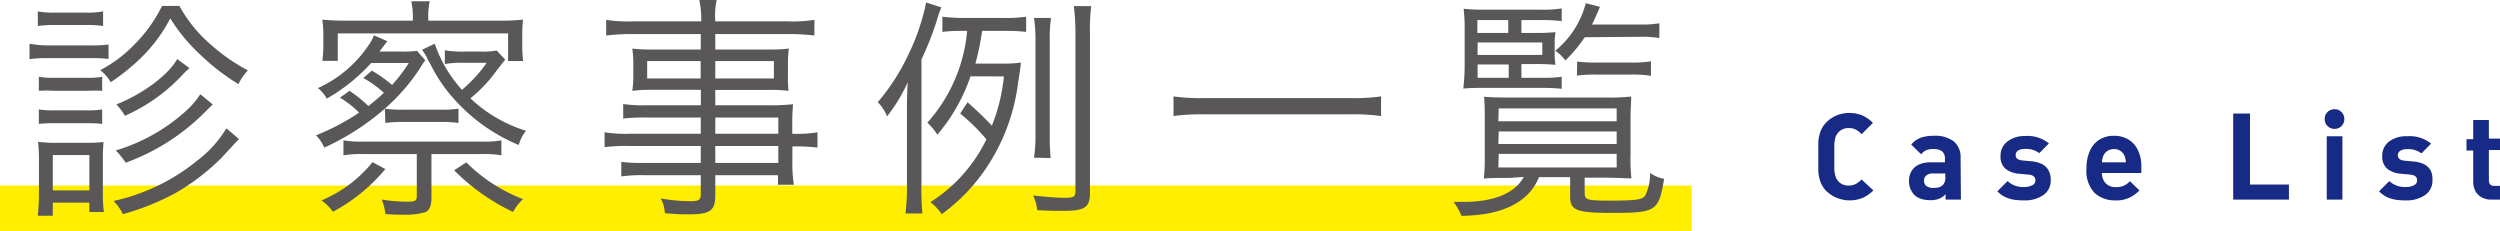
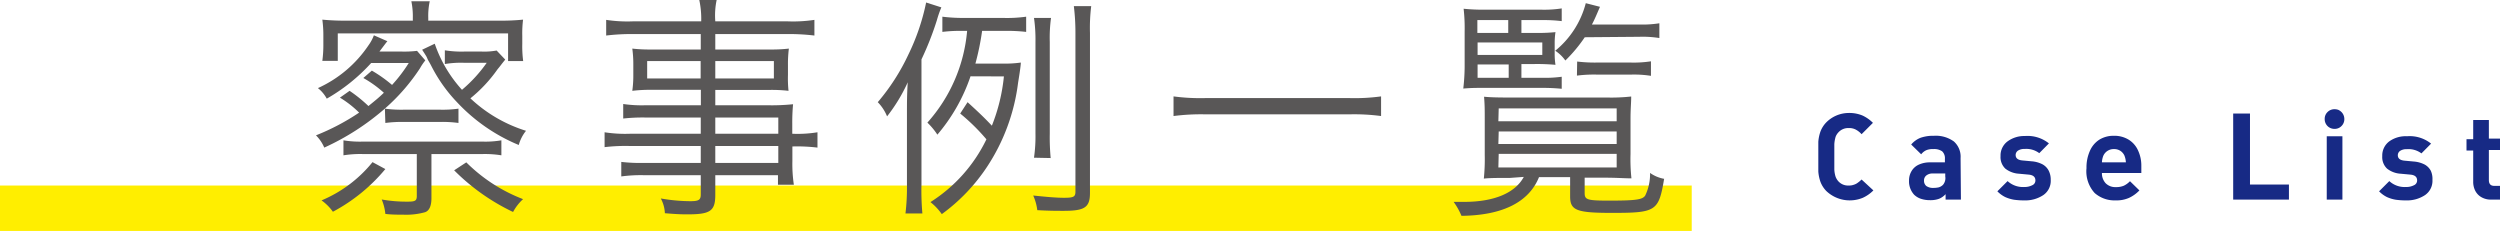
<svg xmlns="http://www.w3.org/2000/svg" width="220.19" height="20.34" viewBox="0 0 220.19 20.34">
  <defs>
    <style>
      .a {
        fill: #fe0;
      }

      .b {
        fill: #172a85;
      }

      .c {
        fill: #595757;
      }
    </style>
  </defs>
  <title>title-case-list</title>
  <g>
    <rect class="a" y="16.34" width="149" height="4" />
    <g>
      <path class="b" d="M165,16.77a3.14,3.14,0,0,1-.93.65,3,3,0,0,1-3.22-.6,2.37,2.37,0,0,1-.51-.8,3.5,3.5,0,0,1-.19-.92c0-.31,0-.75,0-1.3s0-1,0-1.31a3.51,3.51,0,0,1,.19-.91,2.37,2.37,0,0,1,.51-.8,2.81,2.81,0,0,1,2-.83,3,3,0,0,1,1.18.22,3.14,3.14,0,0,1,.93.65l-1,1a1.82,1.82,0,0,0-.52-.41,1.23,1.23,0,0,0-.61-.13,1.16,1.16,0,0,0-.93.4,1.14,1.14,0,0,0-.23.38,3,3,0,0,0-.11.63c0,.28,0,.65,0,1.12s0,.85,0,1.12a2.49,2.49,0,0,0,.11.63,1.29,1.29,0,0,0,.23.39,1.15,1.15,0,0,0,.93.39,1.18,1.18,0,0,0,.45-.07,1.06,1.06,0,0,0,.35-.18,2.59,2.59,0,0,0,.33-.28Z" />
      <path class="b" d="M172.71,17.58h-1.35V17.1a1.59,1.59,0,0,1-.58.41,2.21,2.21,0,0,1-.78.12,2.51,2.51,0,0,1-.81-.12,1.58,1.58,0,0,1-.6-.36,1.74,1.74,0,0,1-.45-1.25,1.58,1.58,0,0,1,.21-.81,1.42,1.42,0,0,1,.63-.58A2.34,2.34,0,0,1,170,14.3h1.3V14a.84.84,0,0,0-.24-.67,1.24,1.24,0,0,0-.78-.2,1.48,1.48,0,0,0-.62.1,1.19,1.19,0,0,0-.45.36l-.88-.86a2.05,2.05,0,0,1,.84-.6,3.38,3.38,0,0,1,1.16-.17,2.71,2.71,0,0,1,1.76.5,1.79,1.79,0,0,1,.59,1.46Zm-1.38-2v-.3h-1.09a.86.86,0,0,0-.57.17.55.55,0,0,0-.21.46.59.59,0,0,0,.2.47,1,1,0,0,0,.6.17,2.27,2.27,0,0,0,.5-.05.89.89,0,0,0,.37-.22A.9.9,0,0,0,171.33,15.54Z" />
      <path class="b" d="M180.62,15.84a1.52,1.52,0,0,1-.65,1.34,2.86,2.86,0,0,1-1.69.47,6,6,0,0,1-.9-.06,3.15,3.15,0,0,1-.76-.23,2.55,2.55,0,0,1-.7-.51l.9-.9a2,2,0,0,0,1.48.52,1.45,1.45,0,0,0,.68-.15.45.45,0,0,0,.29-.43c0-.3-.19-.47-.58-.51l-.87-.08a2.13,2.13,0,0,1-1.2-.45,1.39,1.39,0,0,1-.42-1.1,1.55,1.55,0,0,1,.62-1.3,2.48,2.48,0,0,1,1.52-.47,3,3,0,0,1,2.12.65l-.85.86a1.89,1.89,0,0,0-1.29-.37,1,1,0,0,0-.59.15.47.47,0,0,0-.2.38c0,.28.19.44.58.48l.87.08a2.51,2.51,0,0,1,.91.26,1.35,1.35,0,0,1,.55.56A1.73,1.73,0,0,1,180.62,15.84Z" />
      <path class="b" d="M188.6,15.24h-3.47a1.28,1.28,0,0,0,.32.89,1.18,1.18,0,0,0,.89.35,1.75,1.75,0,0,0,.71-.12,1.86,1.86,0,0,0,.55-.4l.83.81a3,3,0,0,1-.92.66,2.73,2.73,0,0,1-1.18.22,2.65,2.65,0,0,1-1.84-.65,2.83,2.83,0,0,1-.72-2.19,3.55,3.55,0,0,1,.3-1.52,2.21,2.21,0,0,1,.85-1,2.37,2.37,0,0,1,1.26-.33,2.4,2.4,0,0,1,1.3.34,2.14,2.14,0,0,1,.83.95,3.15,3.15,0,0,1,.29,1.36Zm-1.36-.94a1.88,1.88,0,0,0-.13-.6,1,1,0,0,0-.35-.41,1,1,0,0,0-.58-.16,1,1,0,0,0-.92.57,1.74,1.74,0,0,0-.13.6Z" />
      <path class="b" d="M201.6,17.58h-4.91V10h1.48v6.25h3.43Z" />
      <path class="b" d="M206.48,10.48a.84.84,0,0,1-.25.62.82.82,0,0,1-.61.25.85.85,0,0,1-.87-.87.82.82,0,0,1,.25-.61.84.84,0,0,1,.62-.25.93.93,0,0,1,.34.06,1,1,0,0,1,.27.19.88.88,0,0,1,.25.61Zm-.17,7.1h-1.38V12h1.38Z" />
      <path class="b" d="M214.24,15.84a1.52,1.52,0,0,1-.65,1.34,2.86,2.86,0,0,1-1.69.47,6,6,0,0,1-.9-.06,3.15,3.15,0,0,1-.76-.23,2.55,2.55,0,0,1-.7-.51l.9-.9a2,2,0,0,0,1.48.52,1.45,1.45,0,0,0,.68-.15.45.45,0,0,0,.29-.43c0-.3-.19-.47-.58-.51l-.87-.08a2.13,2.13,0,0,1-1.2-.45,1.39,1.39,0,0,1-.42-1.1,1.55,1.55,0,0,1,.62-1.3A2.48,2.48,0,0,1,212,12a3,3,0,0,1,2.12.65l-.85.86a1.89,1.89,0,0,0-1.29-.37,1,1,0,0,0-.59.15.47.47,0,0,0-.2.38c0,.28.19.44.58.48l.87.08a2.51,2.51,0,0,1,.91.26,1.35,1.35,0,0,1,.55.56A1.73,1.73,0,0,1,214.24,15.84Z" />
      <path class="b" d="M220.19,17.58h-.76a1.66,1.66,0,0,1-.89-.22,1.37,1.37,0,0,1-.54-.58,1.71,1.71,0,0,1-.17-.78V13.26h-.59v-1h.59V10.57h1.38v1.64h1v1h-1v2.65c0,.34.16.51.47.51h.51Z" />
    </g>
    <g>
-       <path class="c" d="M2.6,3.85A9.07,9.07,0,0,0,4.26,4H7.89a11.51,11.51,0,0,0,1.67-.08V5.19A12.28,12.28,0,0,0,8,5.12H4.26a11.09,11.09,0,0,0-1.66.09ZM3.33,1a6.69,6.69,0,0,0,1.49.11H7.59A6.74,6.74,0,0,0,9.08,1V2.29A10,10,0,0,0,7.59,2.2H4.82a10.63,10.63,0,0,0-1.49.09Zm0,18a19.53,19.53,0,0,0,.1-2V14.2a13.59,13.59,0,0,0-.08-1.71,13.05,13.05,0,0,0,1.68.09H7.57a14.41,14.41,0,0,0,1.55-.07,15.51,15.51,0,0,0-.06,1.64v2.79a12.47,12.47,0,0,0,.09,1.73H7.87v-.82H4.65V19ZM3.42,6.76a7,7,0,0,0,1.4.09H7.65A6.53,6.53,0,0,0,9,6.76V8A10.75,10.75,0,0,0,7.65,8H4.82A10.22,10.22,0,0,0,3.42,8Zm0,2.88a8.78,8.78,0,0,0,1.4.08H7.65A8.1,8.1,0,0,0,9,9.64v1.27a12.88,12.88,0,0,0-1.39-.06H4.82a12.83,12.83,0,0,0-1.4.06Zm1.23,7.13H7.87V13.66H4.65ZM15.8.52a12.32,12.32,0,0,0,2.92,3.54A16.19,16.19,0,0,0,21.83,6.2,5,5,0,0,0,21,7.41a19.59,19.59,0,0,1-3.29-2.53A15.4,15.4,0,0,1,15,1.62a13.72,13.72,0,0,1-2.65,3.54,18.43,18.43,0,0,1-2.6,2.08,3.75,3.75,0,0,0-.92-1.06A11.8,11.8,0,0,0,11.76,4,12.76,12.76,0,0,0,14.27.52Zm5.25,11.73c-.24.24-.24.24-1.51,1.62a19.28,19.28,0,0,1-4.17,3.18,22.43,22.43,0,0,1-4.54,1.81A4.54,4.54,0,0,0,10,17.7a17.54,17.54,0,0,0,7.34-3.53,10.16,10.16,0,0,0,2.6-2.87ZM18.74,9.2l-.41.39a19,19,0,0,1-7.26,4.74,7.56,7.56,0,0,0-.87-1.08,16.07,16.07,0,0,0,6.16-3.46A7.09,7.09,0,0,0,17.64,8.3ZM16.69,6a7.42,7.42,0,0,0-.59.56A15.39,15.39,0,0,1,11,10.2a4.87,4.87,0,0,0-.75-1c2.37-.95,4.56-2.59,5.36-4Z" />
      <path class="c" d="M30.79,8a12.5,12.5,0,0,1,1.66,1.34c.56-.46.84-.67,1.36-1.17A9.87,9.87,0,0,0,32,6.87l.75-.65a11.91,11.91,0,0,1,1.78,1.26A13.09,13.09,0,0,0,36,5.55H32.69a16,16,0,0,1-3.91,3.14A3,3,0,0,0,28,7.76,10.67,10.67,0,0,0,32.45,4a3.7,3.7,0,0,0,.48-.89l1.19.52c-.07.07-.29.37-.7.91h1.93a9.38,9.38,0,0,0,1.38-.06l.73.84A4.66,4.66,0,0,0,37,6a17.3,17.3,0,0,1-3.05,3.52A21.87,21.87,0,0,1,28.56,13a3.44,3.44,0,0,0-.73-1.08,20,20,0,0,0,3.8-2,9,9,0,0,0-1.69-1.32Zm3.15,6.89a15.4,15.4,0,0,1-4.62,3.76,4.2,4.2,0,0,0-1-1,11.46,11.46,0,0,0,4.49-3.37ZM36.36,1.58A6.65,6.65,0,0,0,36.23.11h1.62a6.14,6.14,0,0,0-.13,1.47v.24H44a19.53,19.53,0,0,0,2.07-.09A9.64,9.64,0,0,0,46,3.15v.72a10,10,0,0,0,.08,1.51H44.75V2.94h-15V5.36H28.39a10.64,10.64,0,0,0,.09-1.51v-.7a10.28,10.28,0,0,0-.09-1.42,20.76,20.76,0,0,0,2.09.09h5.88ZM32,13.57a9.31,9.31,0,0,0-1.75.11V12.36a8.93,8.93,0,0,0,1.75.11H42.45a8.48,8.48,0,0,0,1.71-.11v1.32a9,9,0,0,0-1.71-.11H38v3.89c0,.67-.19,1.1-.56,1.23a6.13,6.13,0,0,1-1.86.22c-.39,0-1.14,0-1.64-.07a4.46,4.46,0,0,0-.32-1.27,12.54,12.54,0,0,0,2.31.19c.65,0,.78-.09.78-.5V13.57Zm1.9-4a10.91,10.91,0,0,0,1.71.09h3.11a10,10,0,0,0,1.66-.09v1.26a10.6,10.6,0,0,0-1.66-.09H35.65a11.4,11.4,0,0,0-1.71.09Zm4.39-5.72a11.61,11.61,0,0,0,2.4,4.06,12.45,12.45,0,0,0,2.18-2.38h-2a8.62,8.62,0,0,0-1.69.11V4.43a9.05,9.05,0,0,0,1.75.11h1.47a6,6,0,0,0,1.34-.09l.76.8c-.37.45-.43.56-.67.84a12.48,12.48,0,0,1-2.4,2.57,12.56,12.56,0,0,0,4.9,2.86,3.45,3.45,0,0,0-.64,1.25A15.6,15.6,0,0,1,40.25,9,13.38,13.38,0,0,1,38,5.83c-.13-.26-.24-.43-.31-.56L37.57,5c-.11-.19-.24-.39-.39-.62ZM41.07,14.3a14.33,14.33,0,0,0,5,3.24,4.2,4.2,0,0,0-.88,1.13A18.52,18.52,0,0,1,40,15Z" />
      <path class="c" d="M61.72,10.35H56.83a15.7,15.7,0,0,0-1.94.09V9.16a11.24,11.24,0,0,0,2,.11h4.84V7.91H57.37A13.28,13.28,0,0,0,55.69,8a9.69,9.69,0,0,0,.09-1.38V5.7a10.08,10.08,0,0,0-.09-1.42,13.8,13.8,0,0,0,1.71.08h4.32V3h-6a18.53,18.53,0,0,0-2.33.13V1.75a12.41,12.41,0,0,0,2.37.13h6A7.92,7.92,0,0,0,61.59,0h1.53A6.6,6.6,0,0,0,63,1.88h6.35a12.53,12.53,0,0,0,2.38-.13V3.13A18.88,18.88,0,0,0,69.37,3H63V4.36h4.8a13.28,13.28,0,0,0,1.68-.08,10.86,10.86,0,0,0-.08,1.42v.91A10.44,10.44,0,0,0,69.45,8a13.08,13.08,0,0,0-1.68-.08H63V9.27h4.54a18.29,18.29,0,0,0,2.31-.09,17.28,17.28,0,0,0-.07,1.73v.87A10.79,10.79,0,0,0,72,11.65V13a14.89,14.89,0,0,0-2.21-.1V14.2a12.25,12.25,0,0,0,.13,2.07H68.52v-.84H63v1.73c0,1.42-.43,1.72-2.44,1.72-.37,0-.82,0-2-.1a3,3,0,0,0-.36-1.3,15.54,15.54,0,0,0,2.59.24c.75,0,.93-.11.93-.59v-1.7h-5a12.78,12.78,0,0,0-2,.11V14.26a14.64,14.64,0,0,0,2,.09h5V12.86h-6.2a15.67,15.67,0,0,0-2.27.1V11.65a11.66,11.66,0,0,0,2.25.13h6.22ZM57,5.38V6.91h4.71V5.38Zm6,1.53h5.16V5.38H63Zm5.55,4.87V10.35H63v1.43ZM63,14.35h5.55V12.86H63Z" />
      <path class="c" d="M81.16,16.23a22.7,22.7,0,0,0,.08,2.57H79.75a19.16,19.16,0,0,0,.13-2.55v-6c0-1.19,0-1.9.07-3a14.67,14.67,0,0,1-1.82,3A3.84,3.84,0,0,0,77.31,9,18.58,18.58,0,0,0,80,4.82,19.23,19.23,0,0,0,81.57.22l1.34.43a9.22,9.22,0,0,0-.39,1.12,26.73,26.73,0,0,1-1.36,3.46Zm4.32-9.51a15.69,15.69,0,0,1-2.92,5.14,6,6,0,0,0-.88-1.06,13.9,13.9,0,0,0,3.5-8.08H84.7A12.42,12.42,0,0,0,83,2.81V1.47a14.82,14.82,0,0,0,1.88.11h3.5a12.21,12.21,0,0,0,2-.11V2.81a14.59,14.59,0,0,0-1.88-.09h-2a22.88,22.88,0,0,1-.59,2.88h2.36a10,10,0,0,0,1.64-.09c0,.06,0,.32-.24,1.77a17.32,17.32,0,0,1-2.72,7.39,16.22,16.22,0,0,1-4,4.19,5.06,5.06,0,0,0-1-1.06,13.47,13.47,0,0,0,4.93-5.53A17.75,17.75,0,0,0,84.57,10l.65-1c1,.91,1.53,1.42,2.14,2.07a15.89,15.89,0,0,0,1.06-4.34ZM96,17c0,1.27-.47,1.57-2.31,1.57-.56,0-1.32,0-2.33-.06A4.42,4.42,0,0,0,91,17.22c1.23.13,2.07.2,2.72.2.84,0,1-.09,1-.54V2.9A19.41,19.41,0,0,0,94.58.54h1.53A15.65,15.65,0,0,0,96,2.9Zm-4.93-3.11a13.2,13.2,0,0,0,.13-2.14V3.69a13.28,13.28,0,0,0-.13-2.11h1.5a12.83,12.83,0,0,0-.11,2.11v8.09a19.09,19.09,0,0,0,.08,2.14Z" />
      <path class="c" d="M121.64,10.22a17.85,17.85,0,0,0-2.73-.15H106.12a18.72,18.72,0,0,0-2.76.15V8.49a17.7,17.7,0,0,0,2.76.15h12.79a17.18,17.18,0,0,0,2.73-.15Z" />
      <path class="c" d="M133,15.67c-1,0-1.77,0-2.31.06a17.09,17.09,0,0,0,.08-2.1V10.52c0-.84,0-1.29-.06-2,.54.05,1.14.07,2.14.07h8.7a16,16,0,0,0,2.12-.09c0,.56-.06,1.08-.06,2v3.07a16.1,16.1,0,0,0,.08,2.14c-.56,0-1.32-.06-2.31-.06h-1.81V17c0,.6.23.67,2.18.67,2.35,0,2.91-.09,3.15-.44a4.34,4.34,0,0,0,.43-2,3.07,3.07,0,0,0,1.24.52c-.48,2.85-.7,3-4.58,3-3.14,0-3.7-.22-3.7-1.45v-1.7h-2.74c-.89,2.2-3.2,3.37-6.83,3.41a6.07,6.07,0,0,0-.69-1.23c.45,0,.69,0,.93,0,2.63,0,4.49-.78,5.25-2.2Zm1-8.82h1.77a10.81,10.81,0,0,0,1.78-.09V7.82a17.15,17.15,0,0,0-1.78-.08H130.7c-.74,0-1.1,0-1.82.06A17.62,17.62,0,0,0,129,5.92V2.77a15,15,0,0,0-.09-2,16.6,16.6,0,0,0,2,.08h4.76a10.08,10.08,0,0,0,1.88-.11V1.86a13.16,13.16,0,0,0-1.78-.09H134V2.9h1.3A14.87,14.87,0,0,0,137,2.83a6.45,6.45,0,0,0-.07,1v.88a6.12,6.12,0,0,0,.07,1,17.64,17.64,0,0,0-1.84-.07H134ZM132.84,2.9V1.77h-2.72V2.9Zm3,1.94V3.74h-5.7v1.1Zm-5.7.84V6.85h2.74V5.68Zm1.83,5h10.42V9.55H132Zm0,2h10.42v-1.1H132Zm0,2.07h10.42V13.55H132Zm7.61-11.47a13,13,0,0,1-1.71,2.05,3.31,3.31,0,0,0-.89-.86A8,8,0,0,0,139.67.28l1.25.32c-.33.76-.46,1.09-.71,1.56h4.19a9.43,9.43,0,0,0,1.75-.11v1.3a9.31,9.31,0,0,0-1.75-.11Zm-.67,2.14a12.94,12.94,0,0,0,1.73.09h3a10,10,0,0,0,1.77-.11V6.68a9.56,9.56,0,0,0-1.75-.11h-3a11.7,11.7,0,0,0-1.77.09Z" />
    </g>
  </g>
</svg>